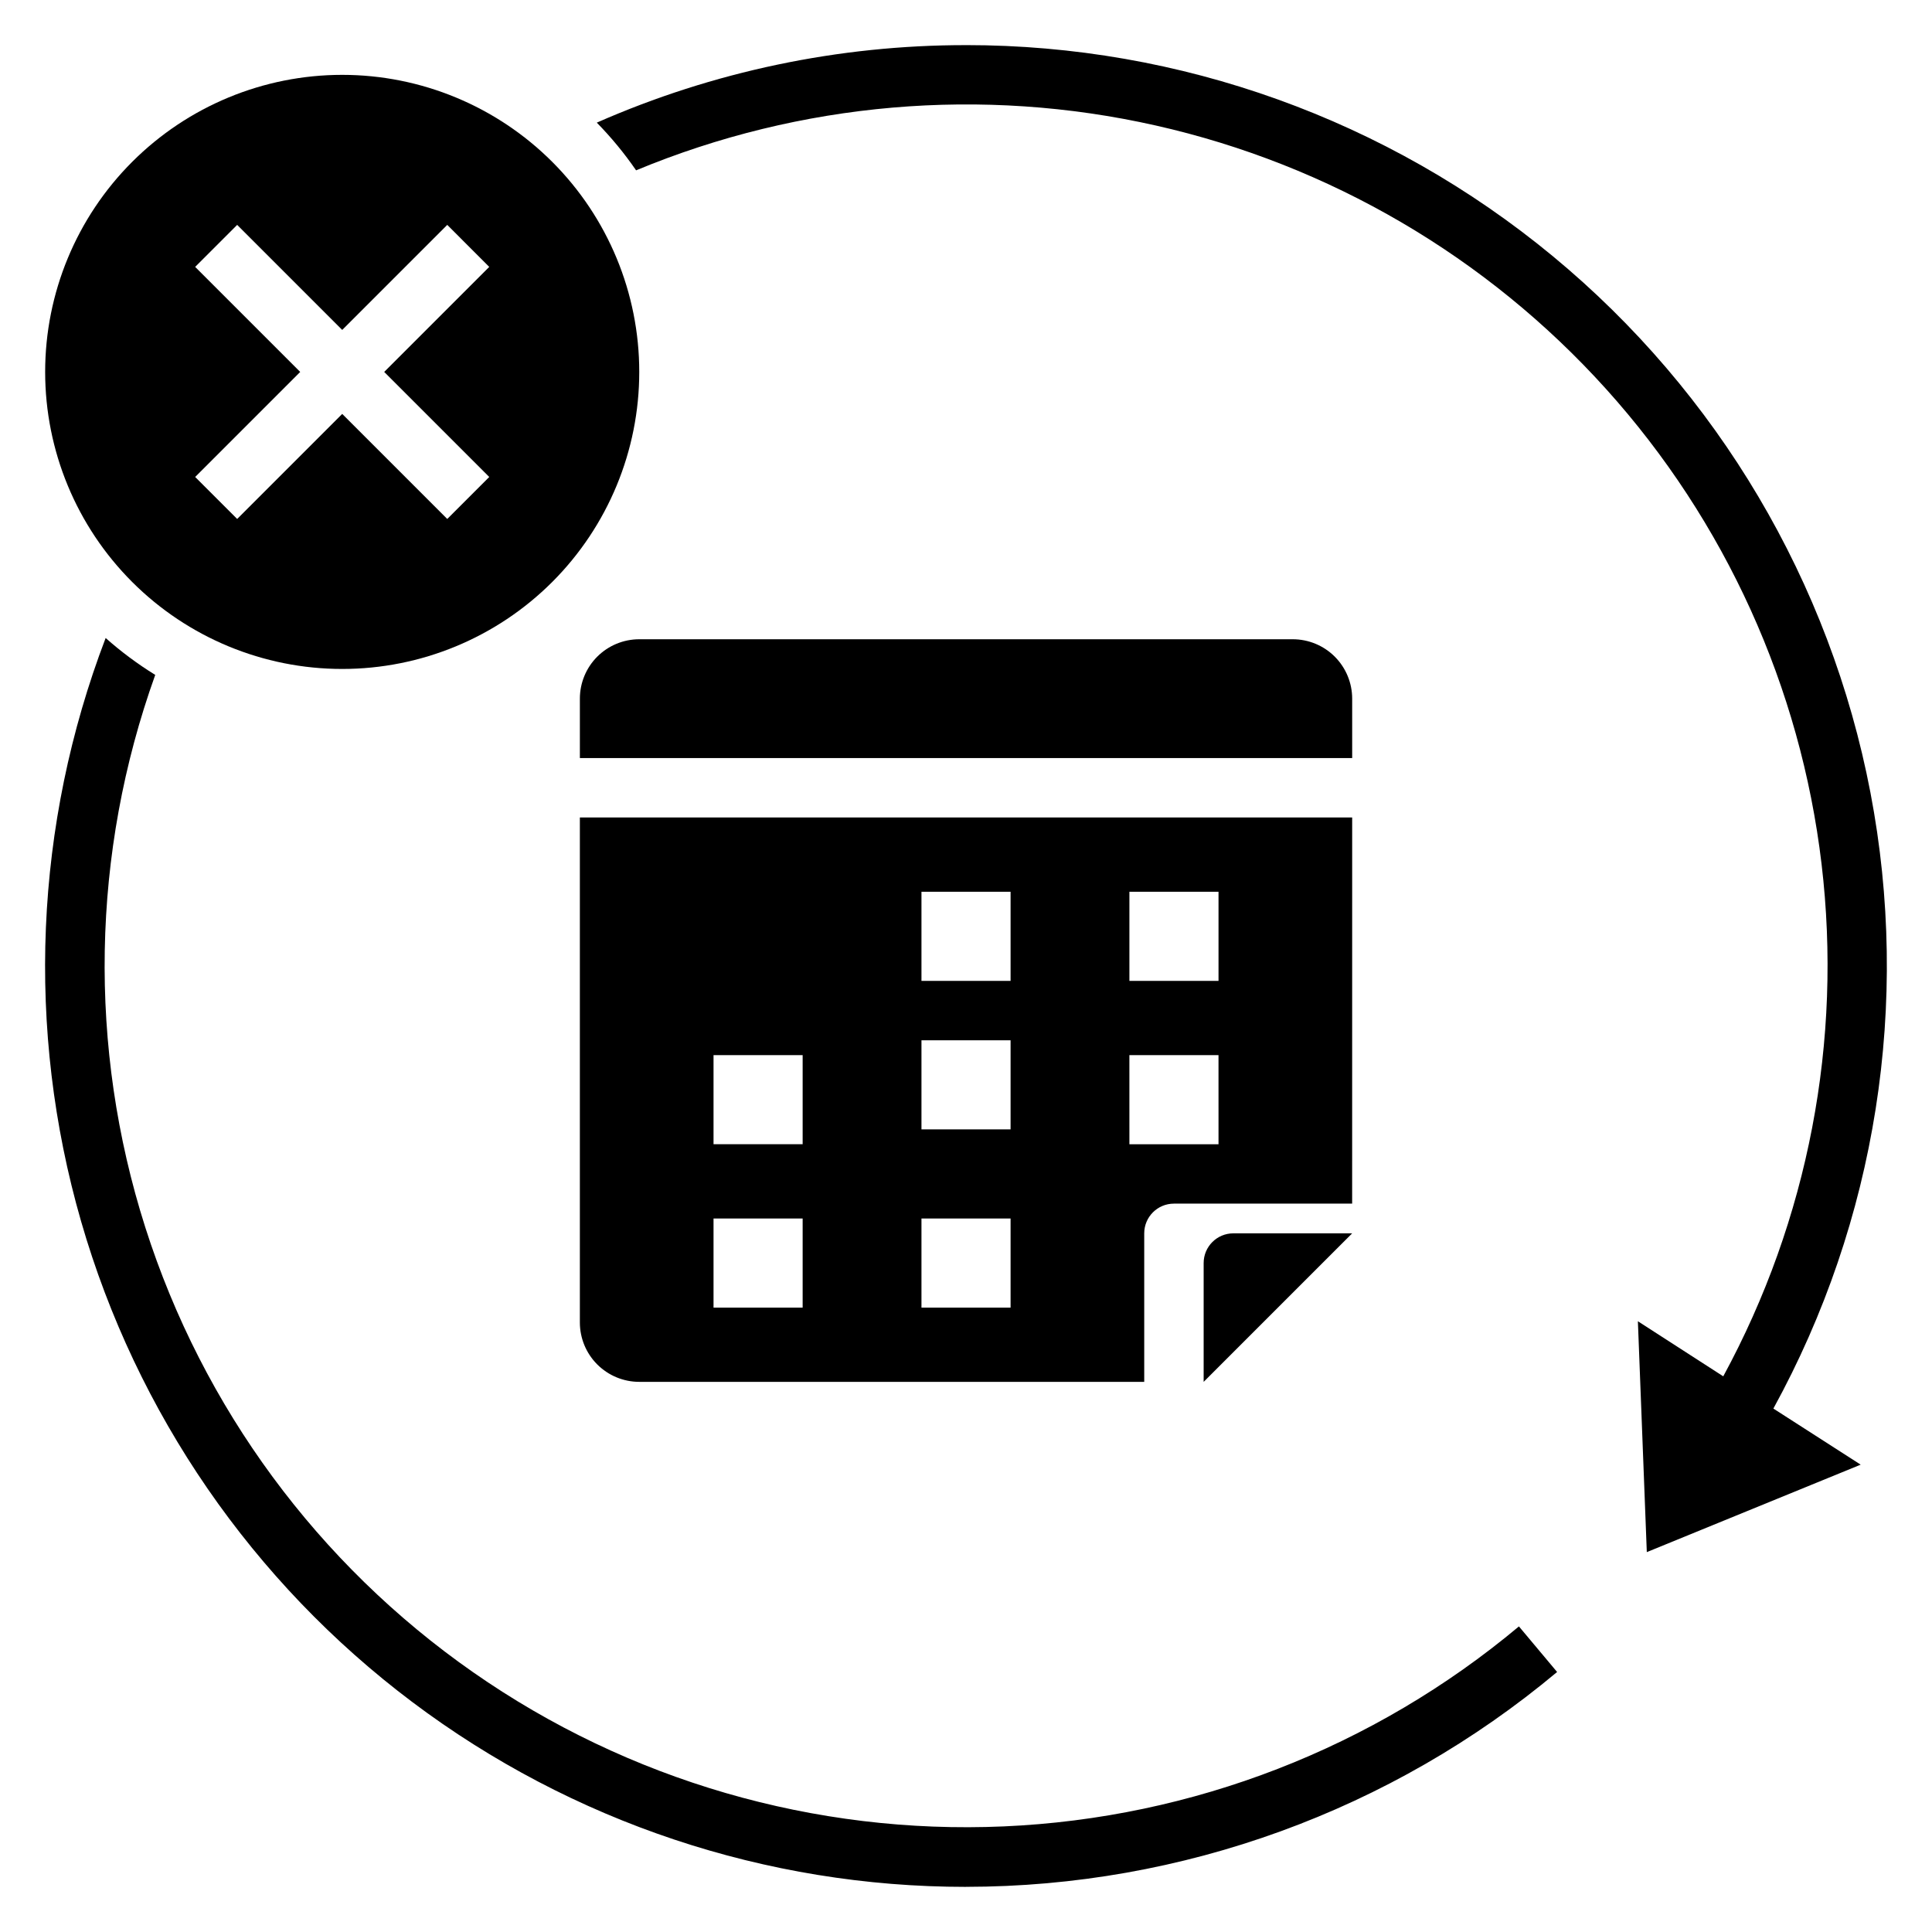
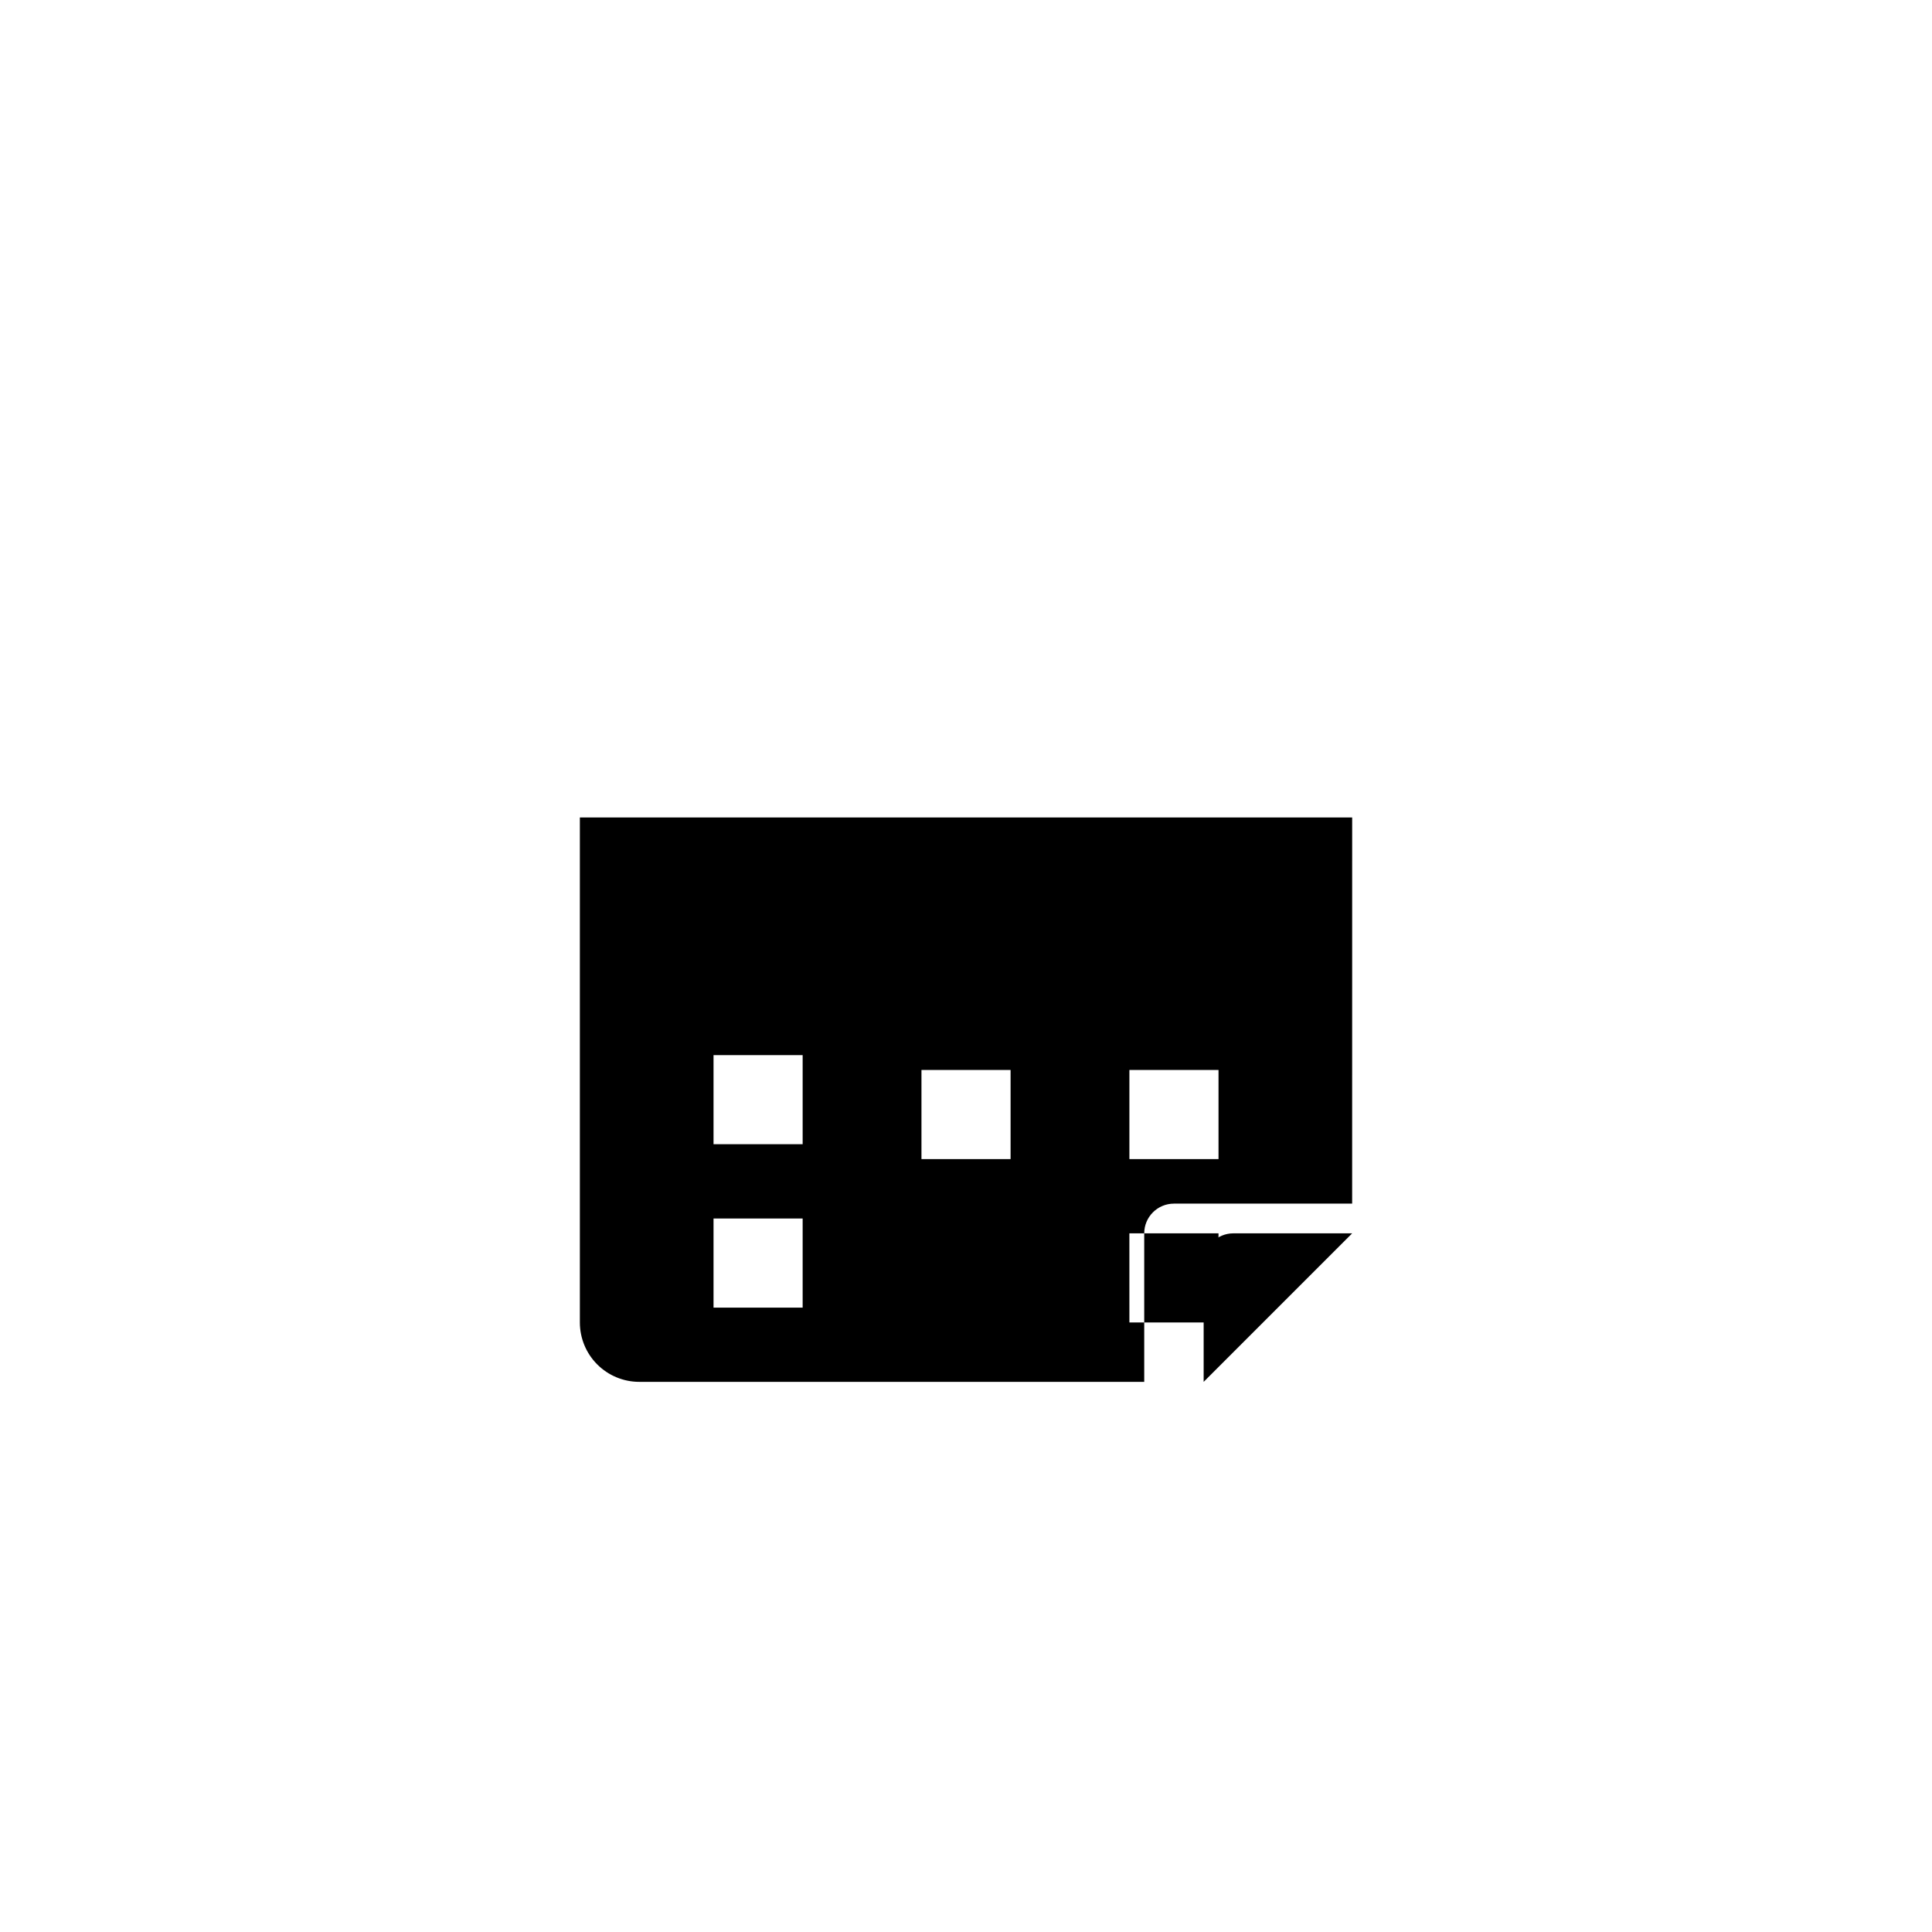
<svg xmlns="http://www.w3.org/2000/svg" fill="#000000" width="800px" height="800px" version="1.1" viewBox="144 144 512 512">
  <g>
-     <path d="m502.34 329.15c0-4.172-1.66-8.18-4.613-11.133-2.953-2.949-6.957-4.609-11.133-4.609h-173.18c-4.176 0-8.18 1.66-11.133 4.609-2.953 2.953-4.609 6.961-4.609 11.133v15.742l204.67 0.004z" />
-     <path d="m400 155.96c-33.688-0.02-67.008 6.977-97.844 20.539 3.828 3.906 7.316 8.137 10.414 12.641 43.582-18.105 91.699-22.254 137.73-11.879 46.035 10.375 87.723 34.77 119.32 69.82 31.598 35.051 51.551 79.035 57.113 125.89 5.562 46.863-3.539 94.297-26.051 135.77l-22.625-14.594 2.363 61.18 56.68-23.176-23.137-14.867c27.297-49.762 36.395-107.48 25.723-163.23-10.676-55.742-40.449-106.02-84.199-142.18-43.75-36.16-98.734-55.934-155.49-55.918z" />
-     <path d="m400 644.03c57.277-0.027 112.73-20.18 156.65-56.938l-10.117-12.074v-0.004c-38.449 32.18-86.426 50.805-136.52 53-50.09 2.195-99.512-12.16-140.63-40.852-41.117-28.691-71.648-70.121-86.875-117.89-15.223-47.773-14.301-99.227 2.633-146.42-4.656-2.871-9.051-6.144-13.141-9.777-18.883 49.453-21.172 103.7-6.516 154.57 14.66 50.863 45.461 95.582 87.766 127.4 42.301 31.82 93.809 49.016 146.74 48.992z" />
-     <path d="m234.69 321.28c20.875 0 40.898-8.293 55.664-23.055 14.762-14.766 23.055-34.785 23.055-55.664s-8.293-40.902-23.055-55.664c-14.766-14.762-34.789-23.059-55.664-23.059-20.879 0-40.902 8.297-55.664 23.059-14.766 14.762-23.059 34.785-23.059 55.664s8.293 40.898 23.059 55.664c14.762 14.762 34.785 23.055 55.664 23.055zm-38.969-106.55 11.133-11.133 27.836 27.836 27.836-27.836 11.129 11.133-27.836 27.836 27.836 27.836-11.129 11.129-27.836-27.836-27.836 27.836-11.133-11.129 27.836-27.836z" />
    <path d="m462.98 478.72v31.488l39.359-39.359h-31.488c-4.348 0-7.871 3.523-7.871 7.871z" />
-     <path d="m502.34 360.64h-204.67v133.82c0 4.176 1.656 8.184 4.609 11.133 2.953 2.953 6.957 4.613 11.133 4.613h133.82v-39.359c0-4.348 3.523-7.871 7.871-7.871h47.23zm-145.63 129.89h-23.617v-23.617h23.617zm0-43.297h-23.617v-23.617h23.617zm55.105 43.297h-23.617v-23.617h23.617zm0-47.23h-23.617v-23.617h23.617zm0-39.359h-23.617v-23.617h23.617zm55.105 43.297h-23.617l-0.004-23.621h23.617zm0-43.297h-23.617v-23.617h23.617z" />
+     <path d="m502.34 360.64h-204.67v133.82c0 4.176 1.656 8.184 4.609 11.133 2.953 2.953 6.957 4.613 11.133 4.613h133.82v-39.359c0-4.348 3.523-7.871 7.871-7.871h47.23zm-145.63 129.89h-23.617v-23.617h23.617zm0-43.297h-23.617v-23.617h23.617zm55.105 43.297h-23.617v-23.617h23.617zh-23.617v-23.617h23.617zm0-39.359h-23.617v-23.617h23.617zm55.105 43.297h-23.617l-0.004-23.621h23.617zm0-43.297h-23.617v-23.617h23.617z" />
  </g>
</svg>